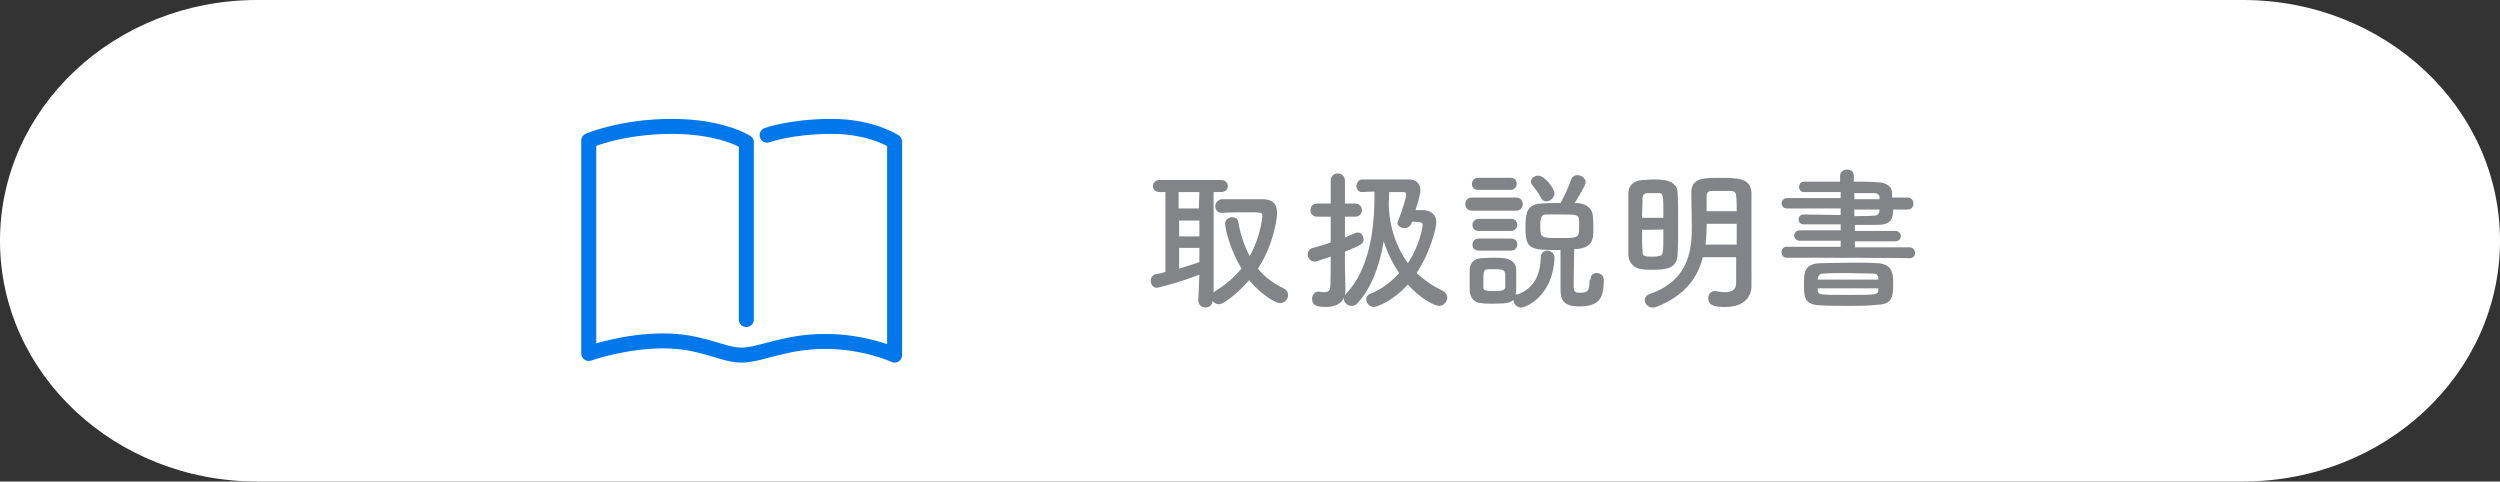
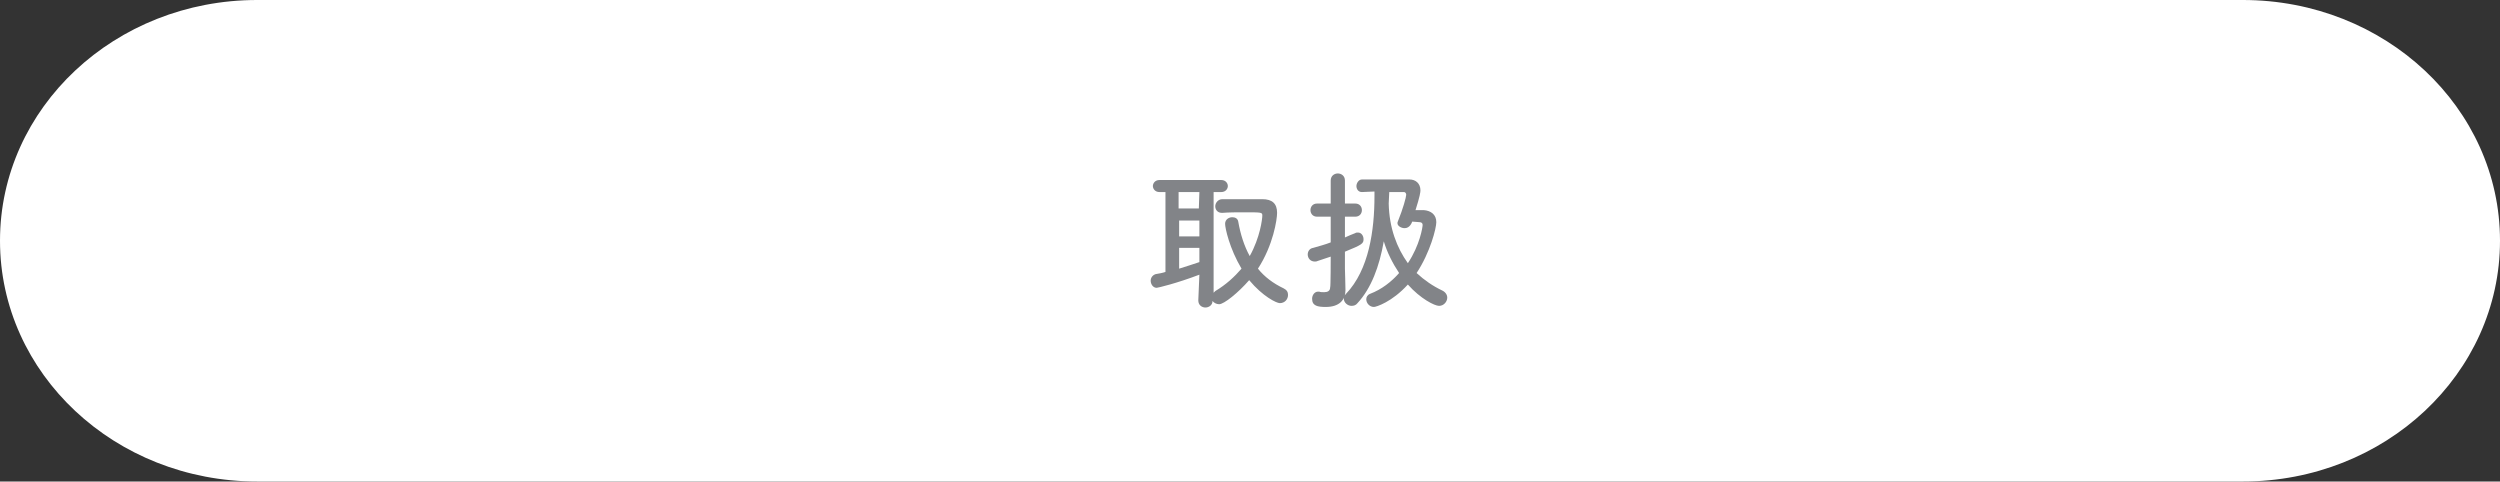
<svg xmlns="http://www.w3.org/2000/svg" version="1.1" id="a" x="0px" y="0px" viewBox="0 0 456.9 88" style="enable-background:new 0 0 456.9 88;" xml:space="preserve">
  <rect x="0" y="0" width="456.9" height="88" fill="#333333" stroke="none" />
  <style type="text/css">
	.st0{fill:#FFFFFF;}
	.st1{fill:#828488;}
	.st2{fill:none;stroke:#0078EB;stroke-width:2.74;stroke-linecap:round;stroke-linejoin:round;}
</style>
  <path class="st0" d="M47,0h362.9c26,0,47,19.7,47,44l0,0c0,24.3-21,44-47,44H47C21,88,0,68.3,0,44l0,0C0,19.7,21,0,47,0z" />
  <g>
    <path class="st1" d="M219.2,50.2c-4.2,1.6-7.6,2.4-7.8,2.4c-0.7,0-1.1-0.7-1.1-1.3c0-0.5,0.3-1,0.9-1.2c0.6-0.1,1.2-0.2,1.8-0.4   V35.1h-1.1c-0.8,0-1.2-0.6-1.2-1.1s0.4-1.1,1.2-1.1h11.3c0.8,0,1.2,0.6,1.2,1.1s-0.4,1.1-1.2,1.1h-1.4v18.4   c0.1-0.1,0.2-0.2,0.3-0.3c2-1.2,3.5-2.6,4.8-4.1c-2.2-3.7-3-7.4-3-8.2c0-0.8,0.7-1.2,1.3-1.2c0.5,0,1,0.2,1.1,0.8   c0.4,2.3,1.1,4.5,2.1,6.3c1.9-3.4,2.3-6.8,2.3-7.4s-0.1-0.6-3.3-0.6c-1.3,0-2.7,0-4,0.1h-0.1c-0.8,0-1.2-0.6-1.2-1.2   s0.5-1.3,1.3-1.3c1,0,2.2,0,3.3,0c1.5,0,3,0,4,0c1.8,0,2.7,0.8,2.7,2.5c0,1.2-0.7,5.9-3.5,10.2c1.2,1.5,2.8,2.7,4.7,3.6   c0.6,0.3,0.8,0.7,0.8,1.2c0,0.8-0.6,1.5-1.5,1.5c-0.6,0-3.1-1.2-5.6-4.2c-2,2.3-4.6,4.4-5.5,4.4c-0.5,0-1-0.3-1.2-0.6   c0,0.8-0.7,1.2-1.3,1.2s-1.3-0.4-1.3-1.3L219.2,50.2L219.2,50.2z M219.2,35.1h-3.8v3h3.7L219.2,35.1z M219.2,40.3h-3.7v2.9h3.7   V40.3z M219.2,45.3h-3.7v3.8c1.3-0.4,2.5-0.8,3.7-1.2V45.3z" />
    <path class="st1" d="M243.2,46.9c-0.8,0.3-1.6,0.5-2.4,0.8c-0.2,0.1-0.4,0.1-0.5,0.1c-0.8,0-1.3-0.6-1.3-1.3c0-0.5,0.3-1.1,1-1.2   c1-0.3,2.2-0.6,3.2-1v-4.7h-2.5c-0.8,0-1.2-0.6-1.2-1.2s0.4-1.2,1.2-1.2h2.5l0-4.2c0-0.9,0.7-1.3,1.3-1.3s1.3,0.4,1.3,1.3v4.2h1.9   c0.8,0,1.2,0.6,1.2,1.2s-0.4,1.2-1.2,1.2h-1.9v3.8c0.7-0.3,1.3-0.6,1.9-0.8c0.1-0.1,0.3-0.1,0.5-0.1c0.6,0,1,0.6,1,1.2   c0,0.8-0.2,1-3.4,2.3v3.1c0,0.4,0.1,3,0.1,4V53c0,1.8-1.1,3.1-3.6,3.1c-1.5,0-2.5-0.2-2.5-1.5c0-0.6,0.4-1.3,1.1-1.3   c0.1,0,0.2,0,0.2,0c0.2,0.1,0.6,0.1,0.9,0.1c0.6,0,1.1-0.2,1.1-0.9C243.2,52.6,243.2,46.9,243.2,46.9z M248.9,35.1   c-0.7,0-1-0.6-1-1.1s0.4-1.2,1-1.2c1.6,0,4.3,0,6.4,0h2.3c1.1,0,2,0.7,2,2c0,0.3-0.1,1.1-0.9,3.6c0.6,0,1.1,0,1.5,0   c1.3,0.1,2.3,0.8,2.3,2.2c0,1.1-1.1,5.5-3.6,9.3c1.4,1.3,3,2.4,4.7,3.2c0.6,0.3,0.9,0.8,0.9,1.3c0,0.7-0.6,1.5-1.5,1.5   c-0.8,0-3.4-1.3-5.7-3.9c-2.9,3.2-5.8,4.1-6.2,4.1c-0.8,0-1.4-0.7-1.4-1.4c0-0.4,0.2-0.8,0.7-1c2.1-0.8,3.9-2.2,5.3-3.8   c-1.2-1.8-2.2-3.8-2.8-5.8c-0.8,4.6-2.3,8.6-4.8,11.3c-0.3,0.4-0.7,0.5-1.1,0.5c-0.7,0-1.4-0.6-1.4-1.3c0-0.3,0.1-0.6,0.4-0.9   c4.2-4.4,5.2-11.6,5.2-17.9V35C250.5,35,249.6,35.1,248.9,35.1L248.9,35.1L248.9,35.1z M258.1,40.5c-0.4,1.1-1.1,1.2-1.4,1.2   c-0.6,0-1.3-0.4-1.3-0.9c0-0.1,0-0.2,0.1-0.4c0.9-2.2,1.5-4.4,1.5-4.8c0-0.3-0.2-0.5-0.4-0.5c-0.6,0-1.6,0-2.7,0   c0,0.7-0.1,1.4-0.1,2.1c0.1,4.5,1.5,8.1,3.5,10.9c2.2-3.3,2.7-6.6,2.7-7c0-0.3-0.2-0.5-0.6-0.5L258.1,40.5L258.1,40.5z" />
-     <path class="st1" d="M269,38.5c-0.8,0-1.2-0.6-1.2-1.2s0.4-1.2,1.2-1.2h8.1c0.8,0,1.2,0.6,1.2,1.2s-0.4,1.2-1.2,1.2H269z    M277.4,53.8c3.1-1.2,4.1-3.7,4.2-6.8c0-0.8,0.6-1.2,1.2-1.2s1.3,0.5,1.3,1.3v0.1c-0.3,6.8-5.1,9-6.1,9c-0.8,0-1.4-0.7-1.4-1.4   c-0.6,0.5-0.9,0.7-3.8,0.7c-0.8,0-1.5,0-2.1-0.1c-1.3-0.1-2-1-2.1-2.2c0-0.7,0-1.4,0-2s0-1.3,0-1.9c0-1.1,0.7-2,2-2.1   c0.5,0,1.2-0.1,1.9-0.1c0.8,0,1.7,0,2.4,0.1c1.1,0.1,2.2,0.8,2.2,2c0,0.6,0,1.3,0,2s0,1.3,0,2c0,0.2-0.1,0.4-0.1,0.6L277.4,53.8   L277.4,53.8z M270.1,34.7c-0.8,0-1.1-0.6-1.1-1.1s0.4-1.1,1.1-1.1h6c0.8,0,1.1,0.6,1.1,1.1s-0.4,1.1-1.1,1.1H270.1z M270.2,42.2   c-0.8,0-1.1-0.6-1.1-1.1s0.4-1.1,1.1-1.1h6c0.8,0,1.1,0.6,1.1,1.1s-0.4,1.1-1.1,1.1H270.2z M270.2,45.8c-0.8,0-1.1-0.6-1.1-1.1   s0.4-1.1,1.1-1.1h6c0.8,0,1.1,0.6,1.1,1.1s-0.4,1.1-1.1,1.1H270.2z M275.1,51.3c0-0.4,0-0.9,0-1.3c-0.1-0.7-0.6-0.8-2-0.8   c-0.5,0-0.9,0-1.2,0c-0.8,0.1-0.8,0.5-0.8,2c0,0.4,0,0.9,0,1.3c0,0.4,0,0.7,1.9,0.7c1.7,0,2-0.2,2.1-0.7   C275.1,52.2,275.1,51.8,275.1,51.3L275.1,51.3z M290.7,51c0-0.8,0.6-1.1,1.1-1.1c0.6,0,1.3,0.4,1.3,1.2v0.2c0,3.4-1,4.7-4.5,4.7   c-2.9,0-3.4-1.2-3.4-3.2c0-1,0-5.4,0-7.1c-5.3,0-6.4,0-6.4-3.9c0-2.4,0-4.5,2.9-4.6c1.1-0.1,2.3-0.1,3.5-0.1c0.7-1.2,1.5-3,1.9-4.2   c0.2-0.6,0.7-0.9,1.2-0.9c0.7,0,1.5,0.6,1.5,1.3c0,0.6-1.3,2.6-2,3.8l0.4,0c1.6,0.1,2.8,0.9,2.9,2.3c0.1,0.8,0.1,1.9,0.1,2.7   c0,1.6-0.2,3.2-3,3.4c-0.1,0-0.3,0-0.5,0c0,1.5-0.1,4.7-0.1,6.3c0,1.2,0,1.7,1,1.7c1.5,0,1.9-0.2,1.9-2.2L290.7,51L290.7,51z    M282.6,36.8c-0.4,0-0.8-0.2-1-0.7c-0.5-1-1.1-1.7-1.5-2.2c-0.2-0.2-0.3-0.5-0.3-0.7c0-0.6,0.6-1.1,1.3-1.1c1.3,0,3,2.4,3,3.3   C284,36.2,283.3,36.8,282.6,36.8L282.6,36.8z M288.6,40.2c-0.1-1-0.6-1-3.2-1c-1,0-2,0-2.7,0c-0.9,0-1.2,0.3-1.2,2.1   c0,2.2,0.1,2.2,3.6,2.2c3.2,0,3.5,0,3.5-1.8C288.6,41.2,288.6,40.6,288.6,40.2L288.6,40.2z" />
-     <path class="st1" d="M302,49.3c-0.7,0-1.3,0-1.9-0.1c-1.4-0.1-2.5-1.2-2.5-2.6c0-1.9,0-4.4,0-6.7c0-1.7,0-3.3,0-4.6   c0-1.4,1-2.3,2.6-2.4c0.6,0,1.3-0.1,1.9-0.1s1.3,0,1.8,0.1c1.6,0.1,2.7,1,2.7,2.3c0.1,1.6,0.1,3.5,0.1,5.3c0,2.2,0,4.3-0.1,6   C306.5,49.1,304.5,49.3,302,49.3L302,49.3z M304,39.8c0-4.1,0-4.5-0.8-4.5c-0.3,0-0.7,0-1.1,0s-0.8,0-1.1,0c-0.5,0-0.8,0.4-0.8,0.8   c0,1-0.1,2.3-0.1,3.7H304L304,39.8z M300.1,42c0,1.5,0,3,0.1,4.1c0,0.8,0.6,0.8,1.8,0.8c0.4,0,0.8,0,1.1-0.1   c0.9-0.1,0.9-0.2,0.9-4.9C304,42,300.1,42,300.1,42z M320.1,52.3L320.1,52.3c0,1.7-1.1,3.8-4.8,3.8c-1.5,0-3.1-0.1-3.1-1.6   c0-0.6,0.4-1.3,1.1-1.3c0.1,0,0.2,0,0.2,0c0.6,0.1,1.2,0.2,1.8,0.2c1.1,0,2-0.4,2-1.6c0-1.4,0-3.1,0-4.8h-6.1   c-0.9,3.7-3.2,7-8.5,9.1c-0.2,0.1-0.5,0.1-0.7,0.1c-0.8,0-1.4-0.7-1.4-1.3c0-0.5,0.3-1,1-1.2c7.4-2.6,7.6-8.6,7.6-12.5   c0-2-0.1-3.9-0.1-5.9c0-2.8,2.1-2.8,5.5-2.8c0.8,0,1.6,0,2.4,0.1c1.9,0.1,3.1,0.9,3.1,2.8v2c0,2.6,0,5.4,0,7.9c0,1.1,0,2.1,0,3.1   L320.1,52.3L320.1,52.3z M317.4,40.9h-5.5v0.5c0,1.1-0.1,2.2-0.2,3.3h5.7L317.4,40.9L317.4,40.9z M317.4,38.6c0-1,0-2-0.1-2.8   c0-0.6-0.4-0.9-1-0.9c-0.5,0-1.1,0-1.7,0s-1.2,0-1.7,0c-0.6,0-1,0.2-1,0.9c0,1,0,1.9,0,2.8H317.4L317.4,38.6z" />
-     <path class="st1" d="M326.5,47.1c-0.6,0-0.9-0.5-0.9-1c0-0.5,0.3-1,0.9-1l9.9,0v-1.1l-7.5,0c-0.6,0-1-0.5-1-0.9c0-0.5,0.4-1,1-1   l7.5,0v-1.1c-2.2,0-4.5,0-6.8,0c-0.6,0-0.9-0.5-0.9-0.9s0.3-0.9,0.9-0.9h0c2.1,0,4.4,0.1,6.8,0.1v-1.2h-9.8c-0.7,0-1-0.5-1-0.9   s0.3-1,1-1h9.8v-1.1c-2.4,0-4.9,0-6.8,0h0c-0.5,0-0.8-0.5-0.8-0.9c0-0.5,0.3-1,0.9-1c2,0,4.3,0,6.6,0v-1.1c0-0.7,0.6-1.1,1.3-1.1   s1.2,0.4,1.2,1.1v1.1c1.4,0,2.8,0,4.1,0.1c1.8,0,2.9,0.7,2.9,2.1c0,0.2,0,0.5,0,0.7h2.8c0.7,0,1.1,0.5,1.1,1.1s-0.4,1.1-1.1,1.1   H346c0,1.9-0.6,2.8-2.9,2.8c-1.4,0-2.7,0-4.1,0v1.1l7.4,0c0.6,0,1,0.5,1,0.9c0,0.5-0.3,1-1,1l-7.4,0v1.1l10,0c0.6,0,1,0.5,1,1   c0,0.5-0.3,1-1,1C348.9,47.1,326.5,47.1,326.5,47.1z M338,55.9c-1.8,0-3.6,0-5.3-0.1c-3-0.1-3-1.5-3-3.9c0-2,0-3.7,3-3.8   c1.6,0,3.7-0.1,5.7-0.1c1.7,0,3.4,0,4.7,0.1c2.9,0.1,2.9,2.2,2.9,3.6c0,2.7-0.2,3.9-2.9,4C341.3,55.9,339.6,55.9,338,55.9z    M343.3,50.9c-0.1-0.7-0.3-0.9-1-0.9c-1.5,0-3.3-0.1-5.1-0.1c-1.4,0-2.8,0-3.9,0.1c-0.8,0-1,0.4-1.1,0.9v0.2h11.1L343.3,50.9   L343.3,50.9z M343.3,52.7h-11.1V53c0.1,0.9,0.1,0.9,5.4,0.9c5.6,0,5.6,0,5.7-1C343.3,53,343.3,52.7,343.3,52.7z M343.5,36.1   c0-0.5-0.4-0.8-0.9-0.8c-1.1,0-2.4,0-3.7,0v1.1h4.6L343.5,36.1L343.5,36.1z M343.5,38.3h-4.6v1.2c1.3,0,2.5,0,3.7-0.1   c0.5,0,0.8-0.3,0.9-0.8L343.5,38.3L343.5,38.3z" />
  </g>
-   <path class="st2" d="M136.4,58.4V26c0,0-4.4-2.9-13.6-2.9s-15.2,2.6-15.2,2.6v38.9c0,0,6.5-2.3,13.6-2.3c7.1,0,10.8,2.6,14.3,2.6  s7.9-2.5,15.3-2.5s12.7,2.5,12.7,2.5v-39c0,0-4.1-2.8-11.5-2.8s-11.8,1.6-11.8,1.6" />
</svg>